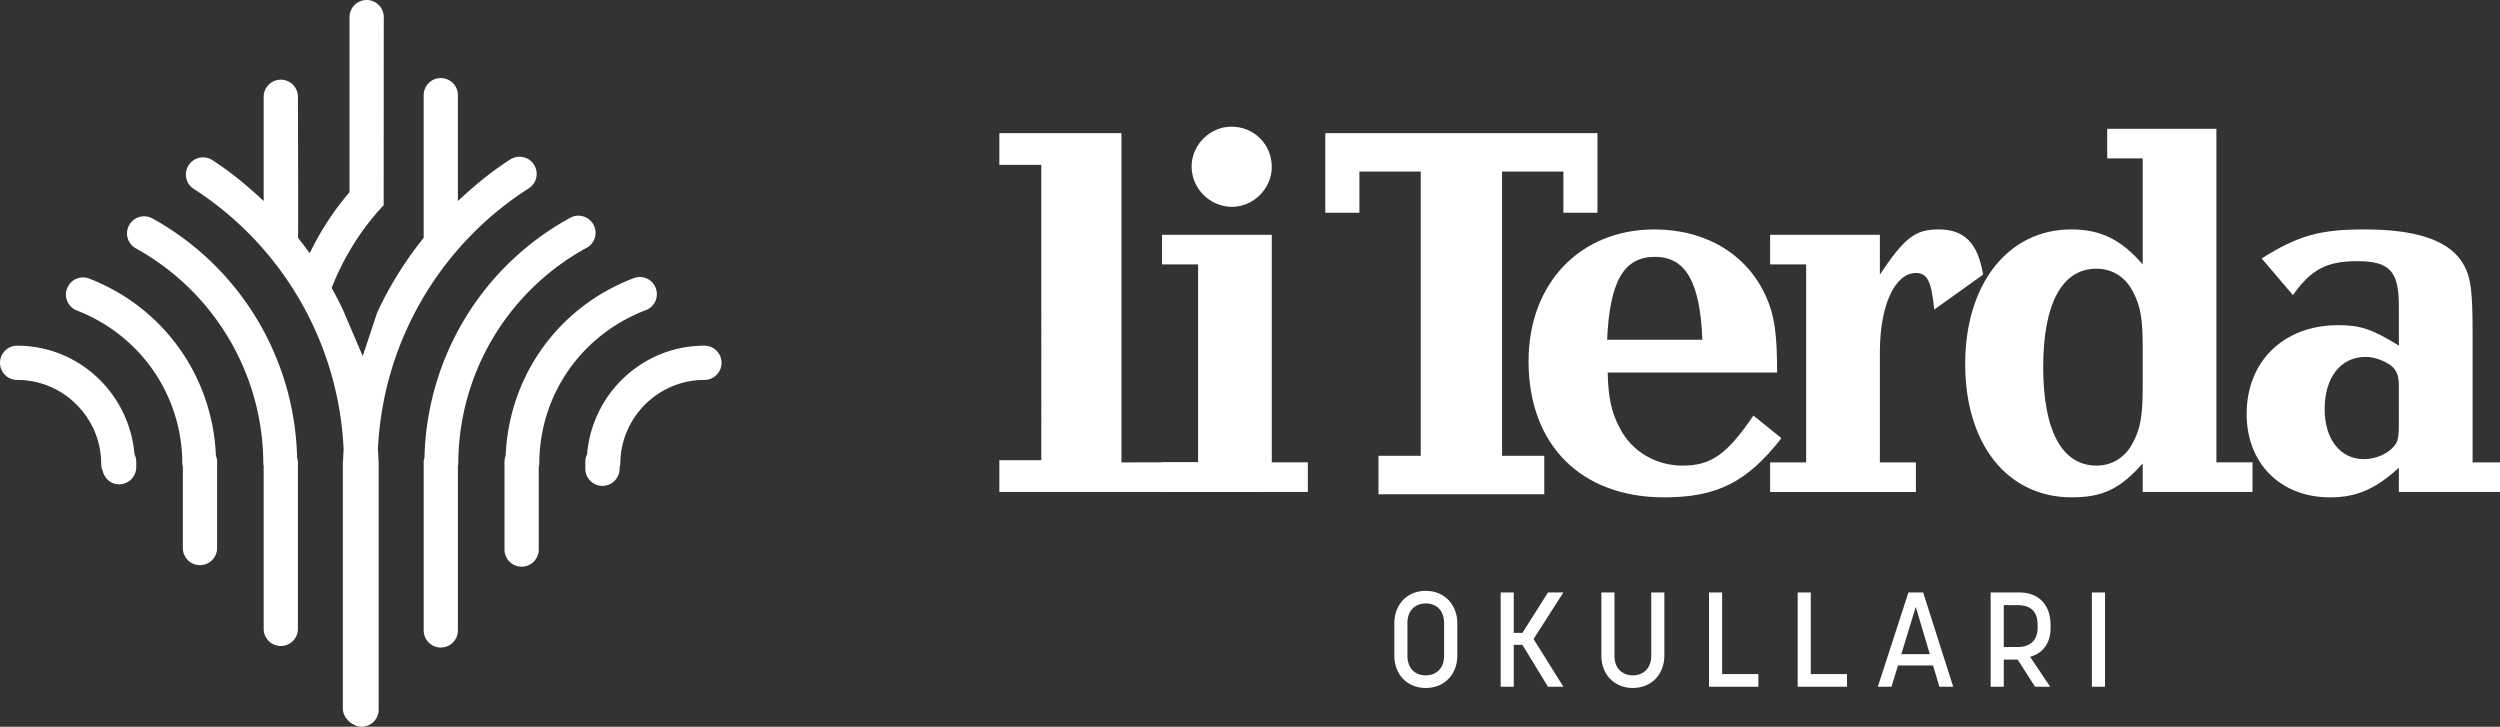
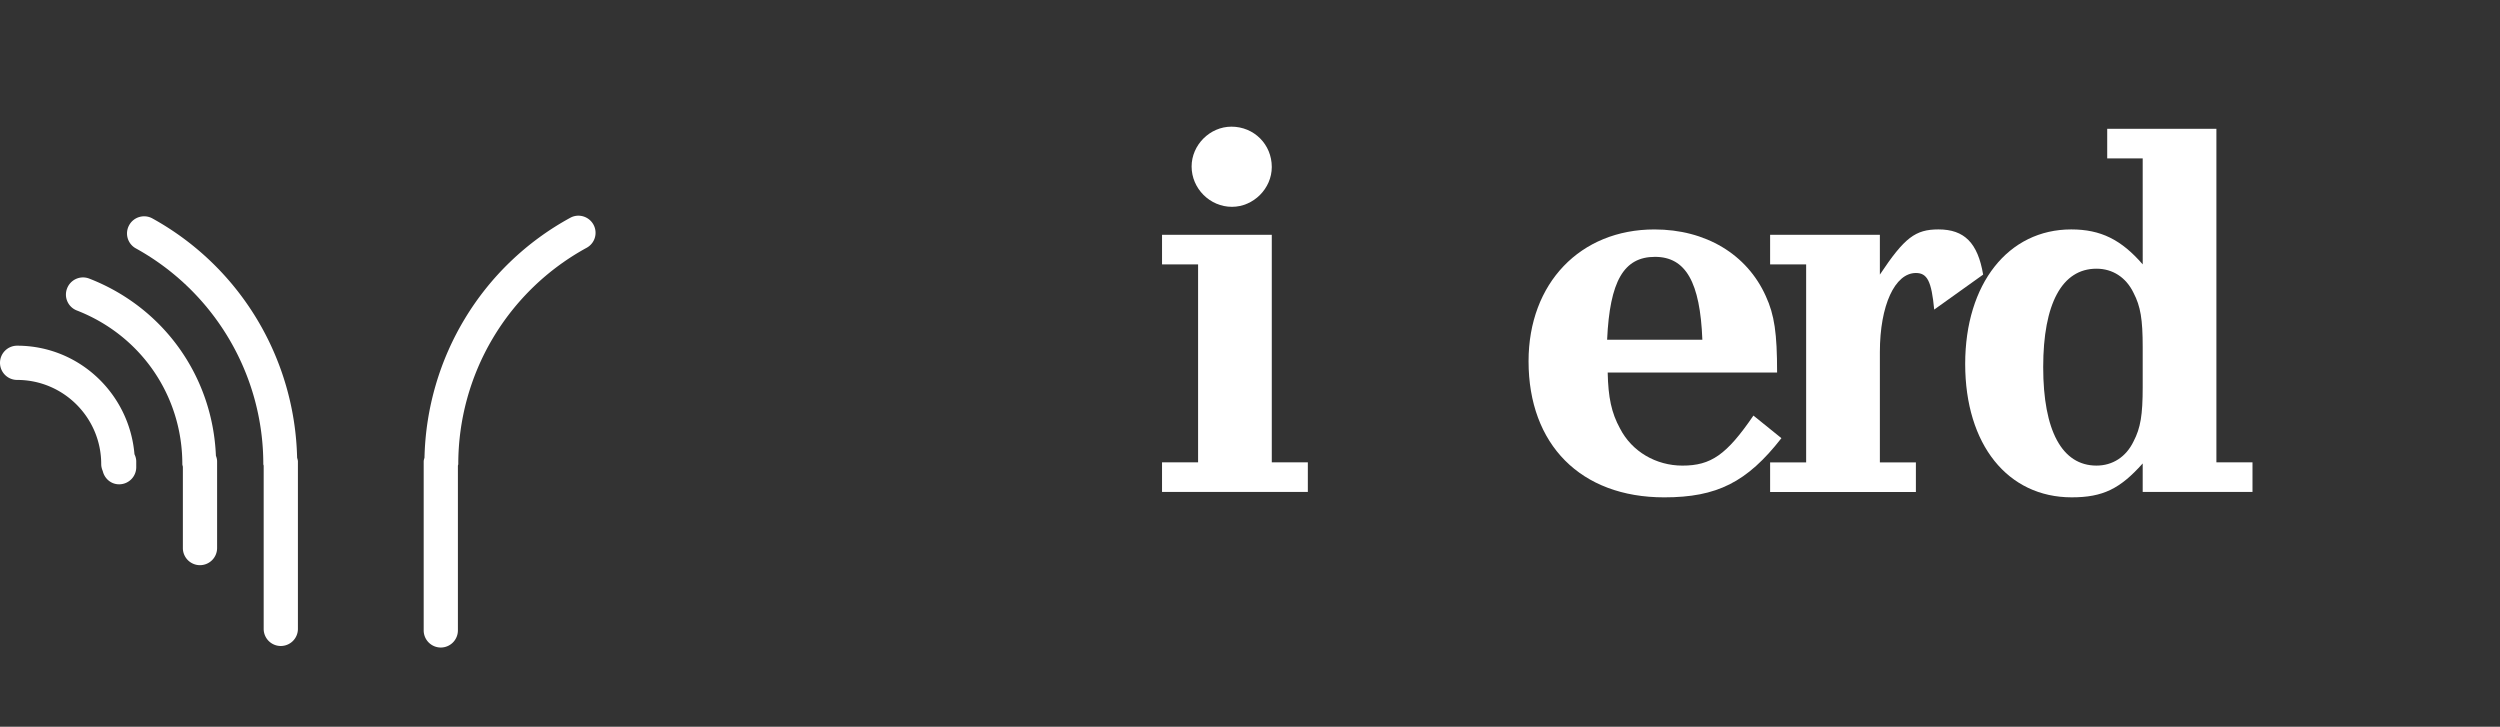
<svg xmlns="http://www.w3.org/2000/svg" width="486.614" height="141.459">
  <rect width="100%" height="100%" fill="#333333" stroke="none" />
  <g fill="#FFF">
-     <path d="M137.115 67.287c-12.051 0-21.862 9.339-22.843 21.135-.208.437-.34.899-.34 1.4v1.423a3.332 3.332 0 0 0 3.339 3.329 3.33 3.33 0 0 0 3.326-3.329v-.235c.047-.224.144-.442.144-.675 0-9.037 7.347-16.383 16.375-16.383a3.332 3.332 0 1 0-.001-6.665" />
-     <path d="M127.632 56.075a3.3 3.3 0 0 0-4.292-1.928c-14.689 5.582-24.269 19.05-24.912 34.545a3.241 3.241 0 0 0-.227 1.13v17.143a3.328 3.328 0 0 0 3.33 3.334 3.327 3.327 0 0 0 3.331-3.334V90.851c.032-.181.104-.336.104-.516 0-13.408 8.145-25.159 20.747-29.968a3.314 3.314 0 0 0 1.919-4.292" />
    <path d="M114.184 48.234a3.316 3.316 0 0 0 1.329-4.513c-.882-1.612-2.922-2.216-4.523-1.325-17.181 9.38-27.922 27.199-28.365 46.688-.06.247-.156.481-.156.739v32.885a3.333 3.333 0 0 0 3.333 3.33 3.333 3.333 0 0 0 3.327-3.33V90.647c.019-.106.074-.205.074-.313a47.957 47.957 0 0 1 24.981-42.1M17.373 54.227a3.32 3.32 0 0 0-4.308 1.898 3.314 3.314 0 0 0 1.889 4.307C27.435 65.291 35.49 77.028 35.49 90.335c0 .18.071.335.104.516v15.822a3.329 3.329 0 0 0 3.33 3.335 3.335 3.335 0 0 0 3.334-3.335V89.824c0-.404-.096-.763-.232-1.122-.637-15.392-10.119-28.817-24.653-34.475" />
    <path d="M29.663 42.516c-1.593-.882-3.638-.307-4.52 1.31a3.313 3.313 0 0 0 1.305 4.524c15.293 8.452 24.804 24.538 24.804 41.985 0 .107.056.207.072.314v31.756a3.328 3.328 0 0 0 3.326 3.334 3.33 3.33 0 0 0 3.338-3.334V89.824c0-.257-.096-.492-.156-.739-.447-19.387-11.111-37.149-28.169-46.569M3.338 67.287A3.335 3.335 0 0 0 0 70.618a3.335 3.335 0 0 0 3.338 3.334c9.028 0 16.363 7.346 16.363 16.383 0 .479.12.934.299 1.354.355 1.475 1.609 2.58 3.183 2.58a3.327 3.327 0 0 0 3.337-3.334v-1.111c0-.512-.14-.981-.347-1.415-.995-11.791-10.793-21.122-22.835-21.122" />
-     <path d="M103.934 32.046c-.986-1.558-3.05-1.996-4.6-1.015-3.709 2.365-7.048 5.14-10.206 8.107V18.531a3.323 3.323 0 0 0-3.327-3.334 3.322 3.322 0 0 0-3.333 3.334v27.766a70.21 70.21 0 0 0-9.072 14.591l-2.792 8.433-3.874-9.068a71.804 71.804 0 0 0-2.175-4.208c2.251-5.821 5.813-11.551 10.125-16.107l.02-36.599A3.339 3.339 0 0 0 71.368 0a3.335 3.335 0 0 0-3.334 3.338v34.067a54.945 54.945 0 0 0-7.75 11.883 61.86 61.86 0 0 0-2.279-2.991c.076-.26-.016-27.455-.016-27.455a3.33 3.33 0 0 0-3.338-3.333 3.327 3.327 0 0 0-3.326 3.333v20.289c-3.095-2.907-6.376-5.63-10.006-7.975-1.549-.982-3.609-.547-4.604 1.007a3.328 3.328 0 0 0 .994 4.604C55.09 47.955 65.982 66.916 66.884 87.524l-.052.897c-.031.388-.031.763-.043 1.154-.013.088-.057.155-.057.248v48.015c0 .953.408 1.801 1.05 2.407l-.008.008.24.231c.008 0 .008.007.008.007l.064.061c.179.169.395.257.59.384.511.308 1.062.522 1.697.522a3.324 3.324 0 0 0 3.333-3.334v-48.3c0-.062-.027-.117-.043-.181-.007-.494-.028-.99-.056-1.48l-.046-.641c.91-20.679 11.879-39.691 29.363-50.863a3.344 3.344 0 0 0 1.01-4.613M271.401 127.556v-6.17c0-3.748 2.499-6.378 6.118-6.378 3.592 0 6.144 2.63 6.144 6.378v6.17c0 3.748-2.552 6.353-6.144 6.353-3.619-.002-6.118-2.605-6.118-6.353m9.683.103v-6.377c0-2.525-1.562-3.827-3.565-3.827-1.796 0-3.567 1.146-3.567 3.801v6.378c0 2.524 1.563 3.826 3.567 3.826 1.796 0 3.565-1.147 3.565-3.801M294.647 133.673h-2.55v-18.354h2.55v7.864h1.691l4.974-7.864h2.994l-5.806 9.061 5.806 9.293h-2.994l-4.974-8.147h-1.691zM314.249 115.319v12.312c0 2.682 1.744 3.826 3.566 3.826 1.979 0 3.592-1.302 3.592-3.826v-12.312h2.553v12.234c0 3.748-2.553 6.354-6.145 6.354s-6.117-2.604-6.117-6.354v-12.234h2.551zM335.206 115.319V131.2h7.052v2.474h-9.605v-18.355zM352.461 115.319V131.2h7.055v2.474h-9.605v-18.355zM377.504 133.674l-1.25-4.14h-6.82l-1.273 4.14h-2.654l5.961-18.354h2.863l5.855 18.354h-2.682zm-7.42-6.353h5.545l-2.73-9.188-2.815 9.188zM390.026 128.388v5.284h-2.553v-18.353h5.545c3.723 0 6.117 2.291 6.117 6.404v.521c0 3.046-1.59 4.946-3.982 5.597l3.904 5.831h-2.941l-3.383-5.284h-2.707zm0-2.448h2.707c2.186 0 3.879-1.094 3.879-3.724v-.625c0-2.862-1.666-3.799-3.879-3.799h-2.707v8.148zM407.178 115.319h2.555v18.354h-2.555zM239.118 89.997V80.05h6.593v15.707h-51.192v-6.179h8.168V32.086h-8.168v-6.175h23.769v64.086z" />
    <path d="M247.547 89.997h7.019v5.76h-28.381v-5.76h7.018V51.462h-7.018v-5.76h21.362v44.295zm0-57.489c0 4.188-3.562 7.749-7.752 7.749-4.293 0-7.853-3.561-7.853-7.853 0-4.189 3.56-7.75 7.749-7.75 4.408 0 7.856 3.456 7.856 7.854M312.93 72.509c.1 4.817.725 7.854 2.4 10.893 2.311 4.502 7.018 7.226 12.156 7.226 5.547 0 8.584-2.095 13.812-9.739l5.447 4.398c-6.703 8.587-12.566 11.52-22.822 11.52-16.236 0-26.397-10.263-26.397-26.494 0-15.184 10.058-25.654 24.505-25.654 9.951 0 18.012 4.815 21.678 12.984 1.682 3.665 2.195 7.226 2.195 14.869l-32.974-.003zm18.426-6.387c-.428-11.205-3.24-16.127-9.219-16.127-6.072 0-8.801 4.713-9.318 16.127h18.537z" />
    <path d="M365.907 53.451c4.812-7.227 6.914-8.796 11.414-8.796 5.021 0 7.646 2.618 8.688 8.796l-9.527 6.807c-.523-5.55-1.359-7.12-3.562-7.12-4.08 0-7.012 6.282-7.012 15.394v21.467h7.012v5.76h-28.375v-5.76h7.014V51.463h-7.014v-5.76h21.363v7.748h-.001z" />
    <path d="M417.067 30.833h-6.908v-5.76h21.254v64.924h7.025v5.76h-21.371v-5.55c-4.391 4.922-7.74 6.597-13.812 6.597-12.469 0-20.74-10.262-20.74-25.97 0-15.602 8.377-26.179 20.637-26.179 5.75 0 9.736 1.989 13.918 6.807l-.003-20.629zm0 36.755c0-5.445-.416-7.958-1.779-10.576-1.461-3.037-4.082-4.712-7.217-4.712-6.709 0-10.371 6.808-10.371 19.163 0 12.356 3.662 19.163 10.371 19.163 3.135 0 5.756-1.676 7.217-4.713 1.363-2.617 1.779-5.131 1.779-10.576v-7.749z" />
-     <path d="M440.225 50.309c7.123-4.503 11.414-5.653 20.01-5.653 9.729 0 15.904 1.988 18.734 5.969 1.896 2.723 2.309 5.235 2.309 13.927v25.446h5.338v5.76h-19.689v-4.712c-4.602 4.188-8.273 5.76-13.398 5.76-9.641 0-16.23-6.598-16.23-16.229 0-10.264 7.223-17.284 17.801-17.284 4.299 0 6.6.738 11.83 3.984v-7.749c0-6.701-1.777-8.691-8.062-8.691-5.967 0-8.998 1.571-12.564 6.598l-6.079-7.126zm26.701 24.713c0-2.096-.52-3.246-1.984-4.188-1.467-.838-2.938-1.362-4.508-1.362-4.816 0-7.951 3.979-7.951 10.153 0 5.868 3.033 9.743 7.643 9.743 2.201 0 4.502-.942 5.762-2.407.83-.839 1.041-1.677 1.041-4.714l-.003-7.225zM292.37 25.91h-34.407v15.493h6.639v-8.01h11.936v55.329H268.318v7.483h32.268v-7.483H292.37V33.393h11.935v8.01h6.635V25.91z" />
  </g>
</svg>